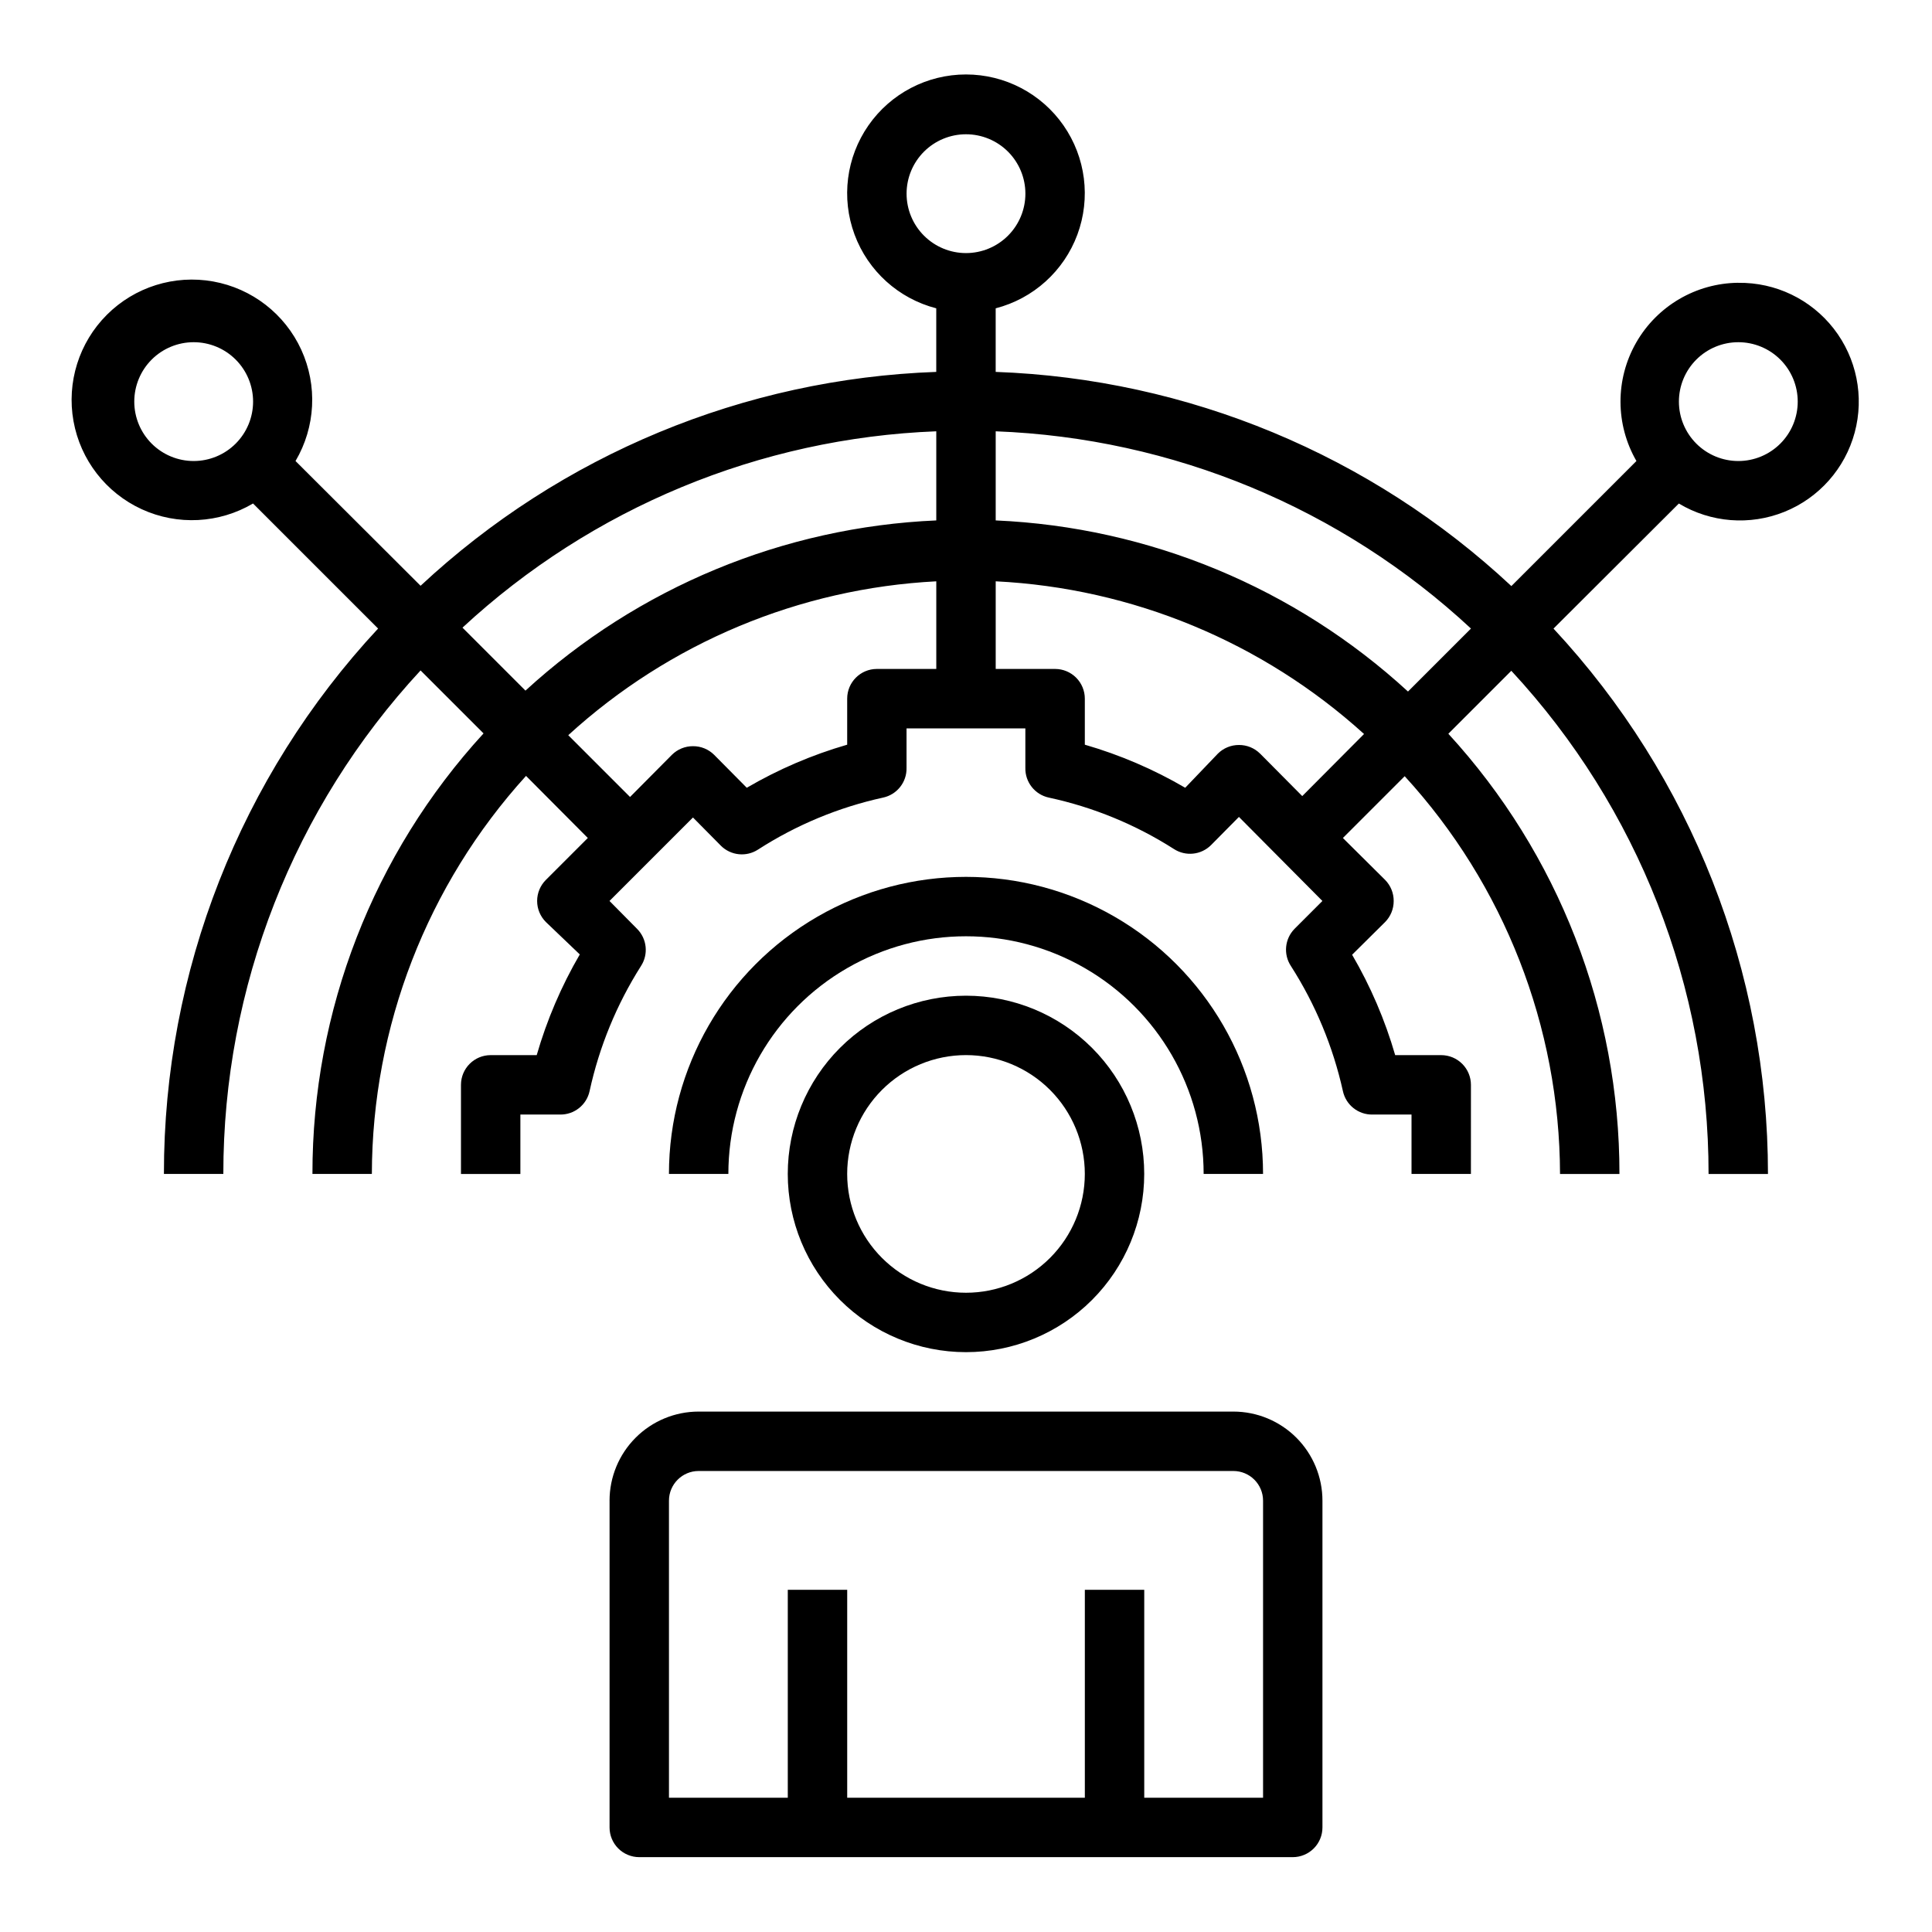
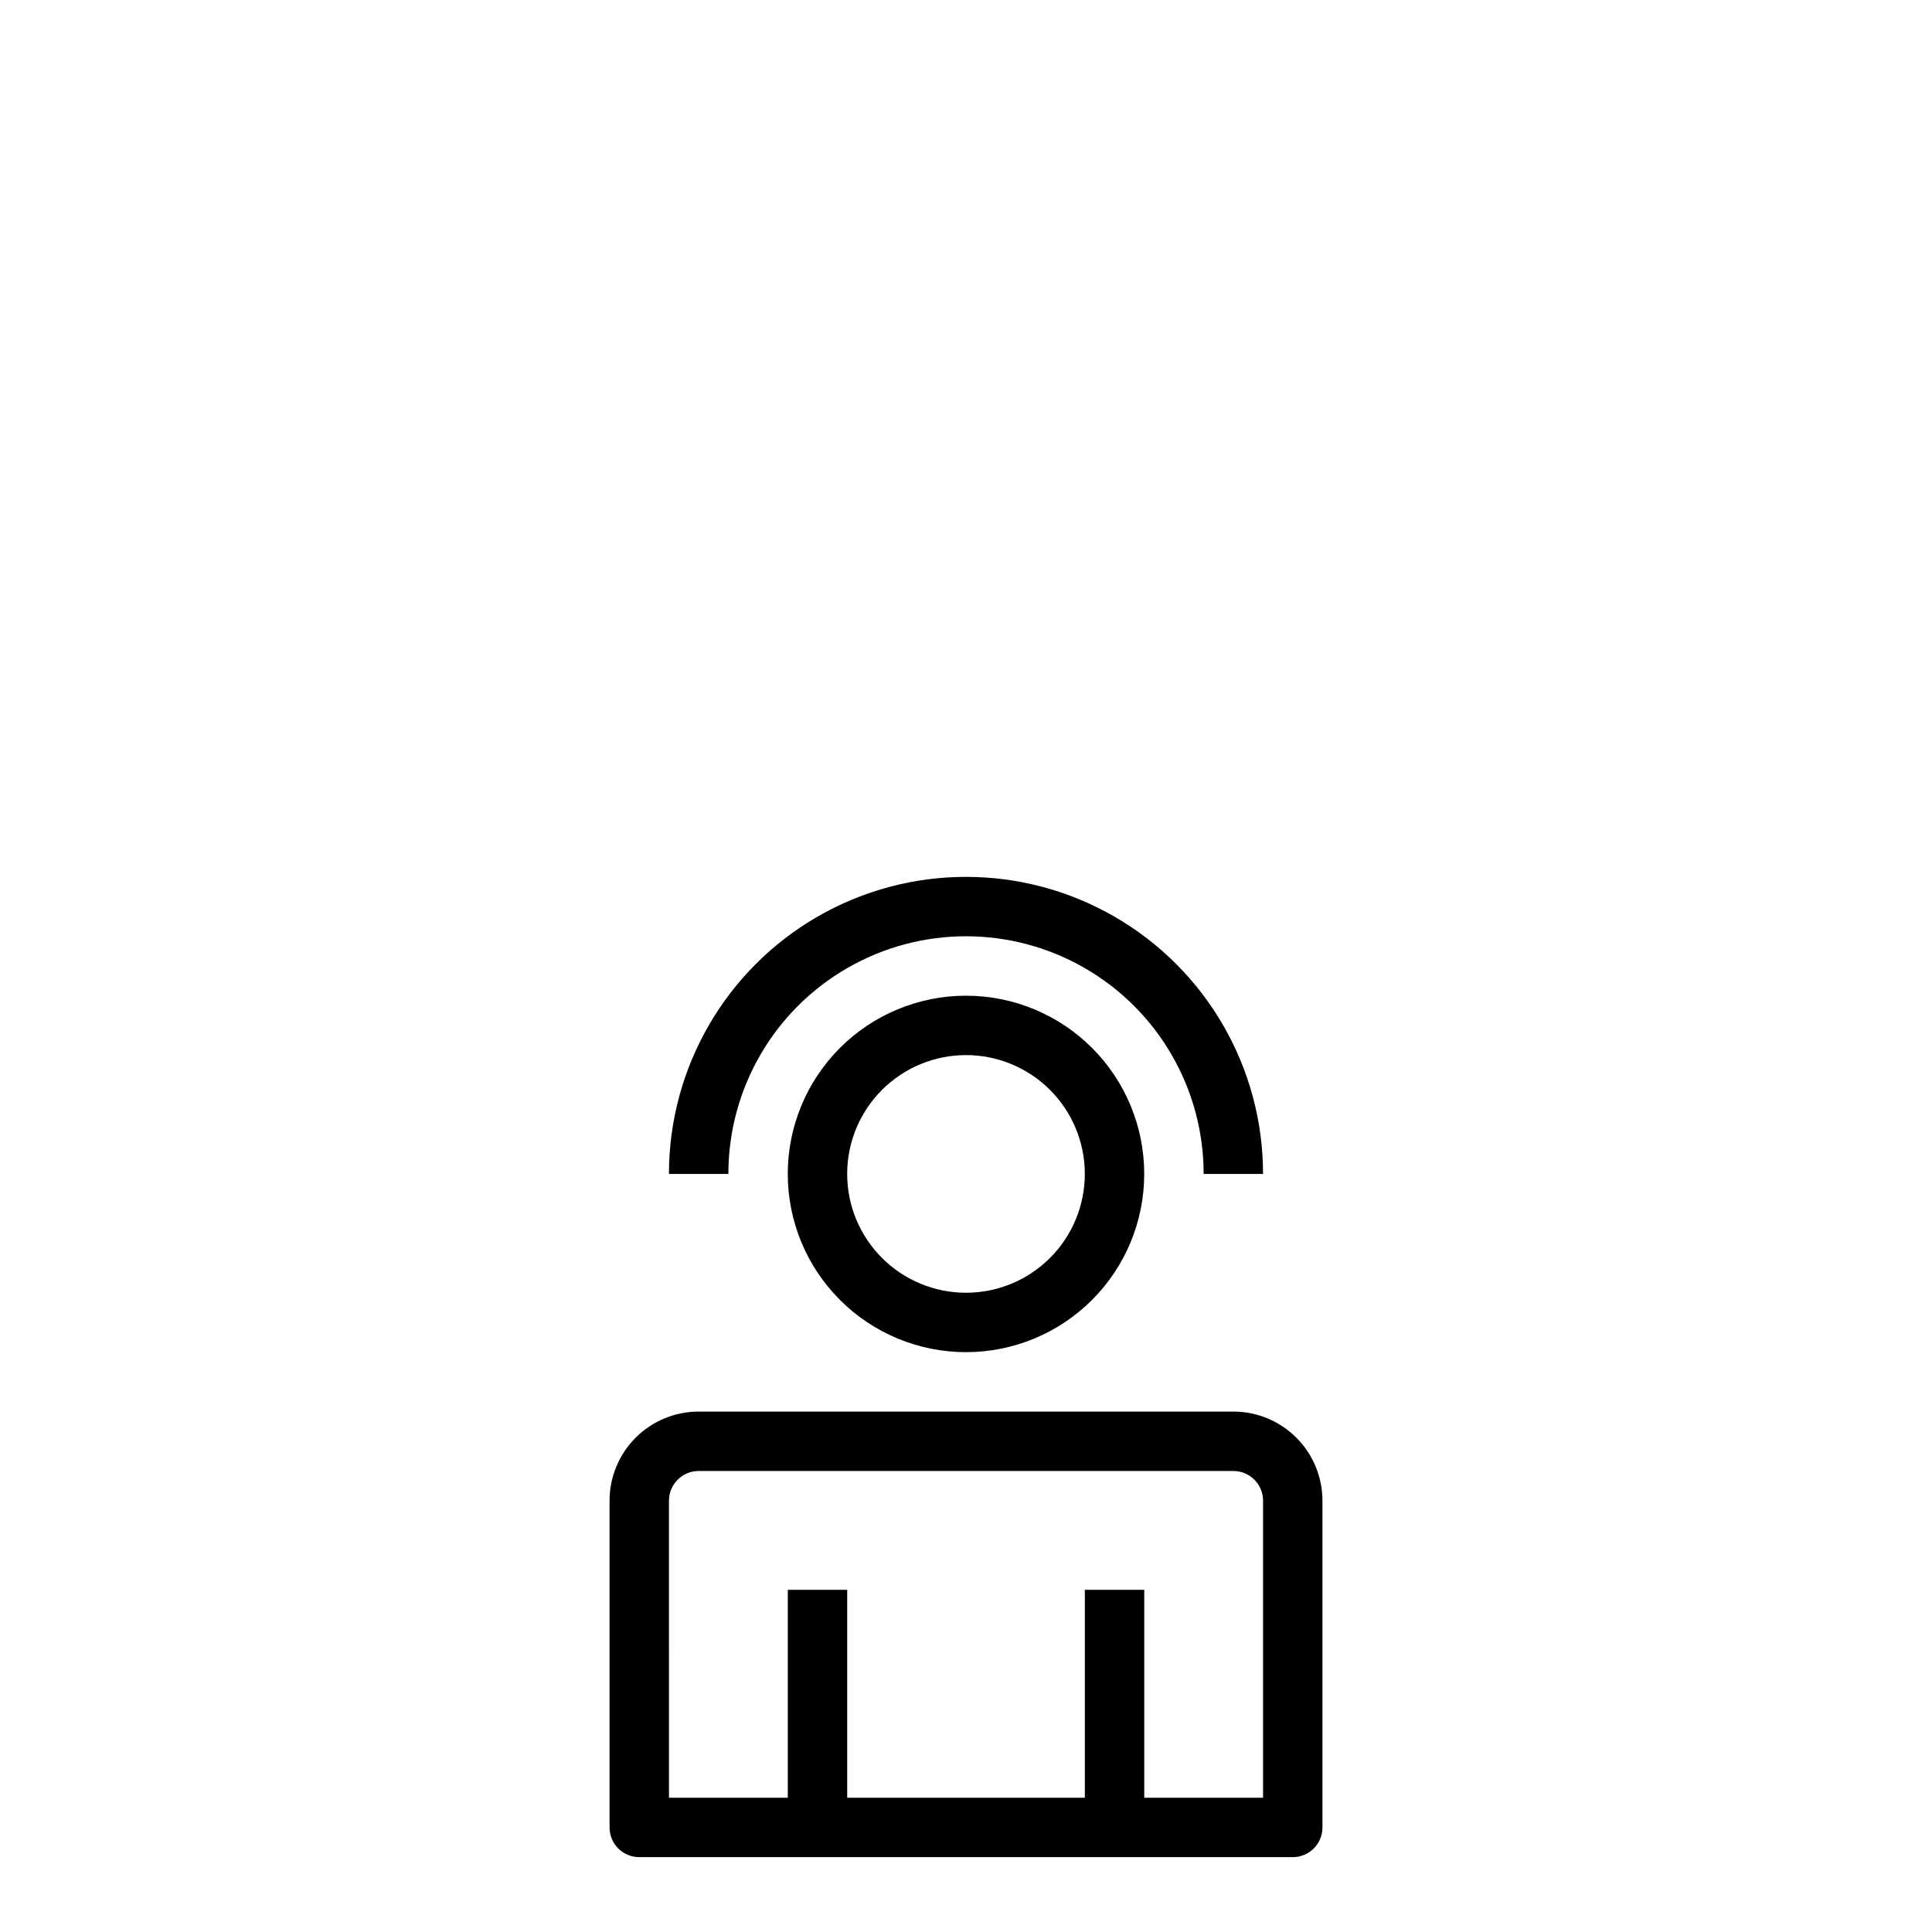
<svg xmlns="http://www.w3.org/2000/svg" fill="#000000" width="800px" height="800px" version="1.1" viewBox="144 144 512 512">
  <g>
    <path d="m400 407.87c-12.527 0-24.543 4.977-33.398 13.832-8.859 8.859-13.836 20.871-13.836 33.398 0 12.527 4.977 24.543 13.836 33.398 8.855 8.859 20.871 13.836 33.398 13.836 12.523 0 24.539-4.977 33.398-13.836 8.855-8.855 13.832-20.871 13.832-33.398 0-12.527-4.977-24.539-13.832-33.398-8.859-8.855-20.875-13.832-33.398-13.832zm0 78.719c-8.352 0-16.363-3.316-22.266-9.223-5.906-5.902-9.223-13.914-9.223-22.266 0-8.352 3.316-16.359 9.223-22.266 5.902-5.902 13.914-9.223 22.266-9.223s16.359 3.32 22.266 9.223c5.902 5.906 9.223 13.914 9.223 22.266 0 8.352-3.32 16.363-9.223 22.266-5.906 5.906-13.914 9.223-22.266 9.223z" />
    <path d="m478.72 455.1c0-28.121-15.004-54.109-39.359-68.172s-54.363-14.062-78.723 0c-24.355 14.062-39.359 40.051-39.359 68.172h15.746c0-22.5 12.004-43.289 31.488-54.539s43.488-11.25 62.977 0c19.484 11.25 31.488 32.039 31.488 54.539z" />
    <path d="m305.54 541.7v86.594c0 2.086 0.828 4.09 2.305 5.566 1.477 1.473 3.481 2.305 5.566 2.305h173.18c2.09 0 4.09-0.832 5.566-2.305 1.477-1.477 2.305-3.481 2.305-5.566v-86.594c0-6.266-2.484-12.27-6.914-16.699-4.43-4.43-10.438-6.918-16.699-6.918h-141.7c-6.262 0-12.27 2.488-16.695 6.918-4.43 4.43-6.918 10.434-6.918 16.699zm15.742 0c0-4.348 3.523-7.871 7.871-7.871h141.7c2.086 0 4.09 0.828 5.566 2.305 1.477 1.477 2.305 3.477 2.305 5.566v78.719h-31.488v-55.102h-15.742v55.105l-62.977-0.004v-55.102h-15.746v55.105l-31.488-0.004z" />
-     <path d="m604.67 218.94c-11.203 0.098-21.512 6.137-27.07 15.859-5.559 9.727-5.531 21.672 0.07 31.375l-33.141 33.141h-0.004c-37.223-34.77-85.754-54.926-136.66-56.758v-16.848c9.98-2.574 18.066-9.875 21.652-19.539 3.582-9.664 2.211-20.469-3.676-28.93-5.887-8.461-15.543-13.508-25.848-13.508-10.309 0-19.965 5.047-25.852 13.508-5.883 8.461-7.258 19.266-3.672 28.93 3.582 9.664 11.672 16.965 21.648 19.539v16.848c-50.891 1.812-99.418 21.938-136.66 56.68l-33.141-33.062c5.305-8.992 5.871-20.008 1.52-29.496-4.352-9.484-13.07-16.242-23.344-18.086-10.273-1.844-20.797 1.453-28.18 8.836-7.379 7.379-10.68 17.906-8.836 28.18s8.602 18.992 18.09 23.344c9.484 4.352 20.504 3.781 29.492-1.523l33.141 33.141v0.004c-36.531 39.254-56.812 90.906-56.758 144.53h15.746c-0.035-49.477 18.637-97.141 52.27-133.43l16.688 16.688c-29.207 31.859-45.391 73.523-45.344 116.74h15.746c0.078-39.008 14.641-76.598 40.855-105.48l16.375 16.453-11.102 11.098c-1.488 1.48-2.328 3.492-2.328 5.59 0 2.102 0.84 4.113 2.328 5.59l8.977 8.582c-4.891 8.391-8.723 17.355-11.418 26.684h-12.199c-4.348 0-7.871 3.527-7.871 7.875v23.617h15.742v-15.746h10.469c3.777 0.082 7.082-2.527 7.875-6.219 2.562-11.762 7.172-22.977 13.617-33.141 2.019-3.113 1.594-7.211-1.023-9.84l-7.32-7.402 22.121-22.121 7.398 7.477v0.004c2.629 2.617 6.727 3.043 9.84 1.023 10.137-6.531 21.359-11.199 33.141-13.777 3.695-0.793 6.305-4.094 6.219-7.871v-10.469h31.488v10.469c-0.082 3.777 2.527 7.078 6.219 7.871 11.77 2.531 22.992 7.141 33.141 13.621 3.113 2.019 7.211 1.594 9.84-1.023l7.398-7.477 22.121 22.273-7.398 7.398v0.004c-2.59 2.648-2.984 6.746-0.945 9.84 6.5 10.152 11.164 21.371 13.777 33.141 0.793 3.691 4.098 6.301 7.871 6.219h10.312v15.742h15.742l0.004-23.613c0-2.09-0.832-4.09-2.309-5.566s-3.477-2.309-5.566-2.309h-12.199c-2.695-9.305-6.527-18.242-11.414-26.605l8.738-8.66c1.473-1.484 2.293-3.496 2.281-5.59 0.012-2.09-0.809-4.102-2.281-5.59l-11.18-11.098 16.375-16.375c26.371 28.785 41.051 66.371 41.168 105.41h15.746c0.043-43.195-16.141-84.832-45.344-116.66l16.688-16.688c33.629 36.262 52.301 83.898 52.273 133.35h15.742c0.012-53.629-20.297-105.27-56.836-144.53l33.219-33.145c8.469 5.082 18.832 5.891 27.988 2.195 9.156-3.699 16.047-11.477 18.613-21.012 2.566-9.539 0.512-19.727-5.551-27.52s-15.43-12.293-25.305-12.152zm-70.848 91.633-16.688 16.688h-0.004c-29.941-27.512-68.637-43.57-109.26-45.344v-23.617c46.891 1.773 91.586 20.324 125.95 52.273zm-149.57-115.25c0-4.176 1.66-8.18 4.613-11.133 2.953-2.949 6.957-4.609 11.133-4.609s8.18 1.66 11.133 4.609c2.949 2.953 4.609 6.957 4.609 11.133s-1.66 8.184-4.609 11.133c-2.953 2.953-6.957 4.613-11.133 4.613s-8.18-1.66-11.133-4.613c-2.953-2.949-4.613-6.957-4.613-11.133zm7.871 62.977v23.617c-40.465 1.762-79.016 17.734-108.87 45.105l-16.688-16.688h-0.004c34.301-31.777 78.836-50.234 125.56-52.035zm-212.54-7.871c0-4.176 1.66-8.18 4.609-11.133 2.953-2.953 6.957-4.609 11.133-4.609s8.184 1.656 11.133 4.609c2.953 2.953 4.613 6.957 4.613 11.133 0 4.176-1.66 8.18-4.613 11.133-2.949 2.953-6.957 4.613-11.133 4.613s-8.18-1.66-11.133-4.613c-2.949-2.953-4.609-6.957-4.609-11.133zm196.8 70.848c-4.348 0-7.871 3.523-7.871 7.871v12.203c-9.309 2.691-18.246 6.527-26.609 11.414l-8.66-8.738c-1.484-1.473-3.496-2.293-5.586-2.281-2.094-0.012-4.106 0.809-5.59 2.281l-11.098 11.18-16.375-16.375c26.801-24.488 61.277-38.902 97.531-40.777v23.223zm101.55 22.434-0.004 0.004c-1.484-1.477-3.496-2.297-5.586-2.285-2.094-0.012-4.106 0.809-5.59 2.285l-8.66 9.051c-8.363-4.887-17.301-8.723-26.605-11.414v-12.203c0-2.086-0.832-4.09-2.309-5.566-1.477-1.473-3.477-2.305-5.566-2.305h-15.742v-23.223c36.234 1.801 70.73 16.102 97.613 40.465l-16.375 16.453zm126.74-77.535c-4.176 0-8.18-1.66-11.133-4.613-2.953-2.953-4.613-6.957-4.613-11.133 0-4.176 1.66-8.18 4.613-11.133 2.953-2.953 6.957-4.609 11.133-4.609s8.18 1.656 11.133 4.609c2.953 2.953 4.609 6.957 4.609 11.133 0 4.176-1.656 8.18-4.609 11.133-2.953 2.953-6.957 4.613-11.133 4.613z" />
  </g>
</svg>